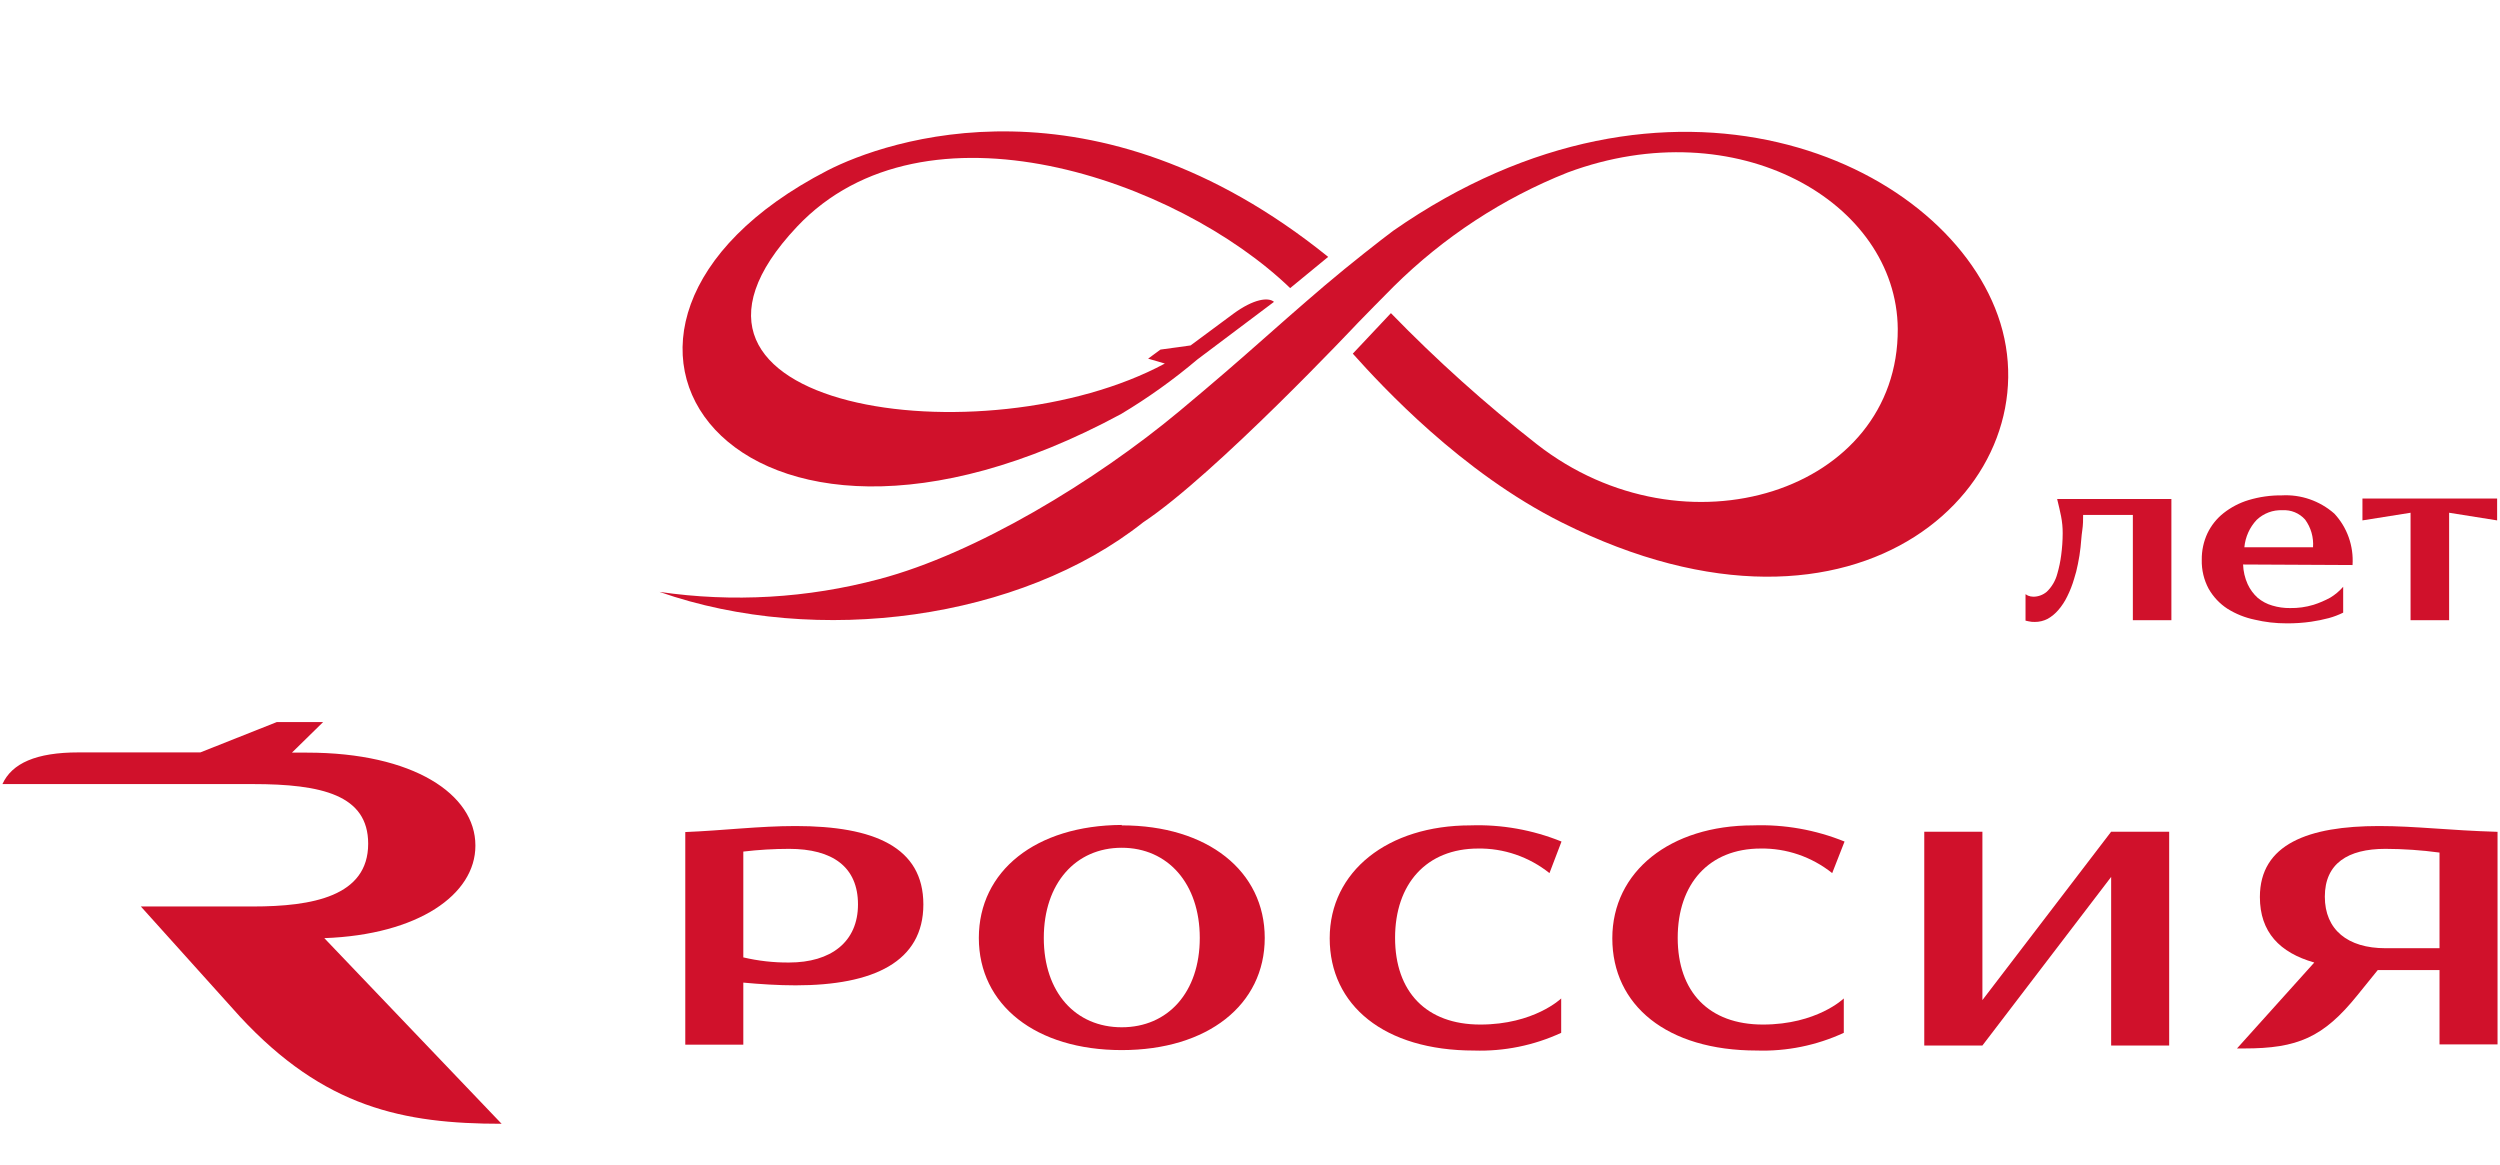
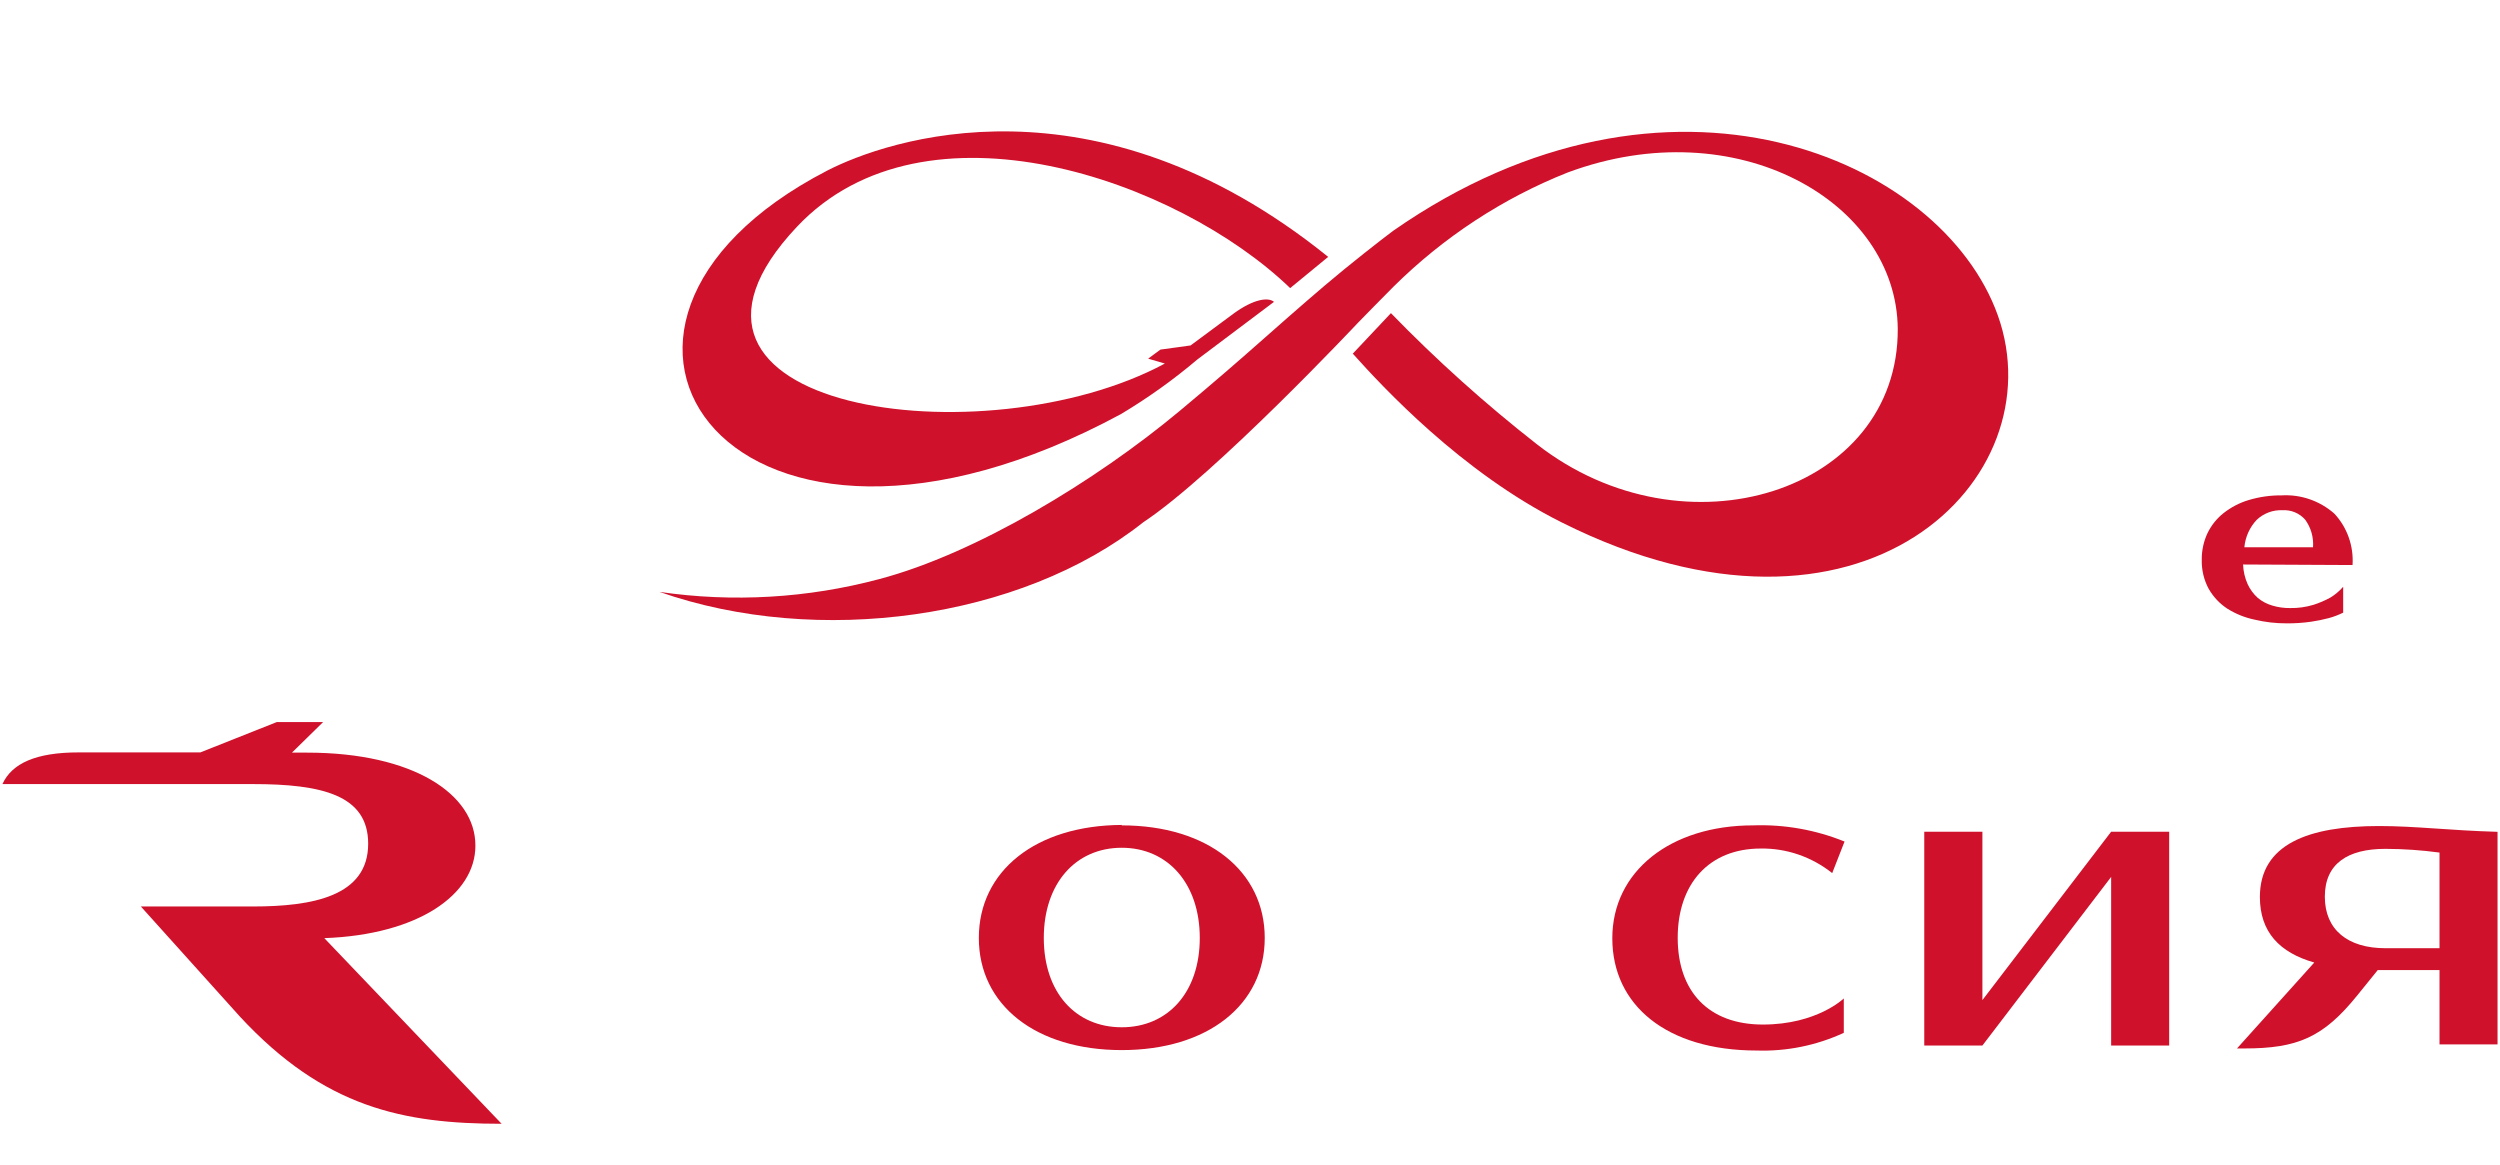
<svg xmlns="http://www.w3.org/2000/svg" width="133" height="62" viewBox="0 0 133 62" fill="none">
  <path d="M68.637 15.327L70.659 13.666C58.197 3.61 47.145 7.462 44.018 9.071C27.885 17.401 39.005 33.178 59.642 22.025C61.07 21.171 62.428 20.2 63.703 19.121L67.776 16.059C67.481 15.804 66.705 15.891 65.606 16.698L63.34 18.377L61.737 18.598L61.08 19.08L61.97 19.341C52.413 24.488 33.153 21.863 42.404 12.057C49.196 4.859 62.638 9.547 68.637 15.327Z" fill="#D0112B" />
  <path d="M83.088 27.795C77.741 25.122 73.515 20.539 71.969 18.814L73.997 16.659C76.427 19.16 79.019 21.489 81.757 23.63C89.631 29.787 101.006 26.162 100.961 17.495C100.904 10.739 92.396 5.831 83.4 9.177C79.951 10.546 76.805 12.608 74.144 15.241C73.906 15.468 72.246 17.17 72.246 17.17C72.246 17.17 64.644 25.256 60.815 27.789C54.301 32.959 43.492 34.434 35.086 31.489C38.987 32.057 42.959 31.826 46.772 30.809C51.921 29.45 58.294 25.581 62.735 21.881C64.582 20.342 65.93 19.168 66.921 18.291C67.669 17.629 69.187 16.287 70.485 15.183C71.782 14.079 73.493 12.743 74.116 12.279C88.759 2.072 103.306 8.427 106.285 16.781C109.39 25.471 99.108 35.817 83.088 27.795Z" fill="#D0112B" />
-   <path d="M110.822 27.395C110.822 27.65 110.822 27.917 110.777 28.214C110.732 28.51 110.72 28.794 110.686 29.108C110.654 29.409 110.607 29.707 110.545 30.003C110.494 30.272 110.426 30.538 110.341 30.799C110.248 31.119 110.127 31.43 109.978 31.728C109.853 31.988 109.695 32.23 109.508 32.448C109.347 32.637 109.156 32.797 108.942 32.919C108.728 33.031 108.491 33.089 108.251 33.087C108.138 33.091 108.026 33.079 107.916 33.053L107.758 33.018V31.612L107.888 31.687C107.982 31.725 108.082 31.745 108.183 31.745C108.439 31.742 108.687 31.65 108.885 31.484C109.16 31.222 109.356 30.886 109.452 30.514C109.545 30.193 109.613 29.864 109.655 29.532C109.707 29.147 109.734 28.759 109.735 28.37C109.737 28.068 109.708 27.766 109.65 27.47C109.593 27.191 109.525 26.889 109.44 26.546H115.518V32.994H113.468V27.395H110.822Z" fill="#D0112B" />
  <path d="M119.332 30.031C119.344 30.393 119.427 30.748 119.575 31.077C119.703 31.354 119.884 31.601 120.108 31.803C120.336 31.993 120.6 32.134 120.884 32.215C121.191 32.308 121.51 32.353 121.83 32.349C122.253 32.357 122.676 32.298 123.082 32.175C123.387 32.077 123.683 31.951 123.966 31.797C124.224 31.642 124.458 31.446 124.657 31.216V32.593C124.411 32.714 124.155 32.812 123.892 32.883C123.582 32.965 123.268 33.029 122.952 33.075C122.518 33.137 122.081 33.166 121.643 33.162C121.071 33.164 120.501 33.098 119.944 32.965C119.433 32.859 118.944 32.663 118.499 32.384C118.089 32.118 117.748 31.755 117.502 31.326C117.247 30.852 117.12 30.317 117.134 29.776C117.128 29.291 117.231 28.812 117.434 28.375C117.635 27.955 117.928 27.587 118.289 27.301C118.689 26.986 119.142 26.749 119.626 26.604C120.198 26.432 120.792 26.348 121.388 26.354C122.408 26.296 123.41 26.643 124.186 27.324C124.524 27.686 124.785 28.116 124.952 28.587C125.119 29.058 125.188 29.56 125.155 30.06L119.332 30.031ZM123.053 29.113C123.092 28.585 122.941 28.06 122.629 27.638C122.477 27.469 122.29 27.337 122.082 27.252C121.875 27.167 121.651 27.13 121.428 27.144C121.178 27.132 120.928 27.171 120.692 27.259C120.457 27.347 120.241 27.482 120.057 27.655C119.683 28.051 119.452 28.565 119.4 29.113H123.053Z" fill="#D0112B" />
-   <path d="M130.293 32.994H128.242V27.278L125.682 27.685V26.523H132.847V27.685L130.293 27.278V32.994Z" fill="#D0112B" />
  <path d="M25.291 44.977C25.291 42.253 21.983 40.04 16.341 40.04H15.531L17.191 38.413H14.727L10.66 40.028H4.179C1.913 40.028 0.633 40.609 0.129 41.713H13.447C17.123 41.713 19.587 42.294 19.587 44.885C19.587 47.685 16.625 48.225 13.447 48.225H7.493L12.761 54.08C17.248 58.925 21.456 59.785 26.685 59.785L17.253 49.909C22.255 49.729 25.291 47.586 25.291 44.995V44.977Z" fill="#D0112B" />
-   <path d="M41.98 51.206C41.161 51.213 40.343 51.121 39.544 50.933V45.304C40.353 45.208 41.166 45.16 41.98 45.159C44.291 45.159 45.645 46.118 45.645 48.116C45.645 50.114 44.201 51.206 41.98 51.206ZM42.326 43.945C40.377 43.945 38.485 44.183 36.457 44.265V55.575H39.544V52.275C40.428 52.357 41.402 52.42 42.326 52.42C46.478 52.42 49.123 51.166 49.123 48.116C49.123 45.066 46.501 43.945 42.326 43.945Z" fill="#D0112B" />
  <path d="M59.676 54.651C57.229 54.651 55.53 52.81 55.53 49.899C55.53 46.989 57.229 45.101 59.676 45.101C62.123 45.101 63.828 47.001 63.828 49.899C63.828 52.798 62.129 54.651 59.676 54.651ZM59.676 43.887C55.105 43.91 52.074 46.333 52.074 49.899C52.074 53.466 55.105 55.865 59.676 55.865C64.248 55.865 67.284 53.455 67.284 49.899C67.284 46.344 64.253 43.91 59.676 43.91V43.887Z" fill="#D0112B" />
  <path d="M112.313 44.247L105.464 53.205V44.247H102.371V55.621H103.606H105.464L112.313 46.652V55.621H115.4V44.247H114.148H112.313Z" fill="#D0112B" />
-   <path d="M78.614 45.142C79.995 45.119 81.342 45.58 82.432 46.449L83.072 44.77C81.532 44.147 79.884 43.854 78.229 43.91C73.828 43.91 70.74 46.356 70.74 49.917C70.74 53.478 73.635 55.889 78.422 55.889C80.016 55.94 81.601 55.618 83.055 54.947V53.118C83.055 53.118 81.622 54.506 78.75 54.506C75.878 54.506 74.218 52.763 74.218 49.894C74.218 47.024 75.884 45.142 78.642 45.142H78.614Z" fill="#D0112B" />
  <path d="M129.782 50.445H126.904C124.899 50.445 123.681 49.464 123.681 47.703C123.681 45.943 124.899 45.159 126.904 45.159C127.867 45.162 128.828 45.228 129.782 45.357V50.445ZM126.559 43.945C122.814 43.945 120.226 44.904 120.226 47.721C120.226 49.586 121.279 50.684 123.12 51.206L119.008 55.778H119.393C122.225 55.778 123.602 55.197 125.42 52.938L126.497 51.607H129.782V55.563H132.869V44.253C130.264 44.177 128.507 43.945 126.559 43.945Z" fill="#D0112B" />
  <path d="M93.649 45.142C95.032 45.118 96.381 45.579 97.473 46.449L98.13 44.77C96.583 44.144 94.927 43.851 93.264 43.91C88.863 43.91 85.775 46.356 85.775 49.917C85.775 53.477 88.67 55.888 93.457 55.888C95.051 55.94 96.636 55.618 98.09 54.947V53.117C98.09 53.117 96.663 54.506 93.785 54.506C90.908 54.506 89.254 52.763 89.254 49.893C89.254 47.024 90.913 45.142 93.672 45.142H93.649Z" fill="#D0112B" />
</svg>